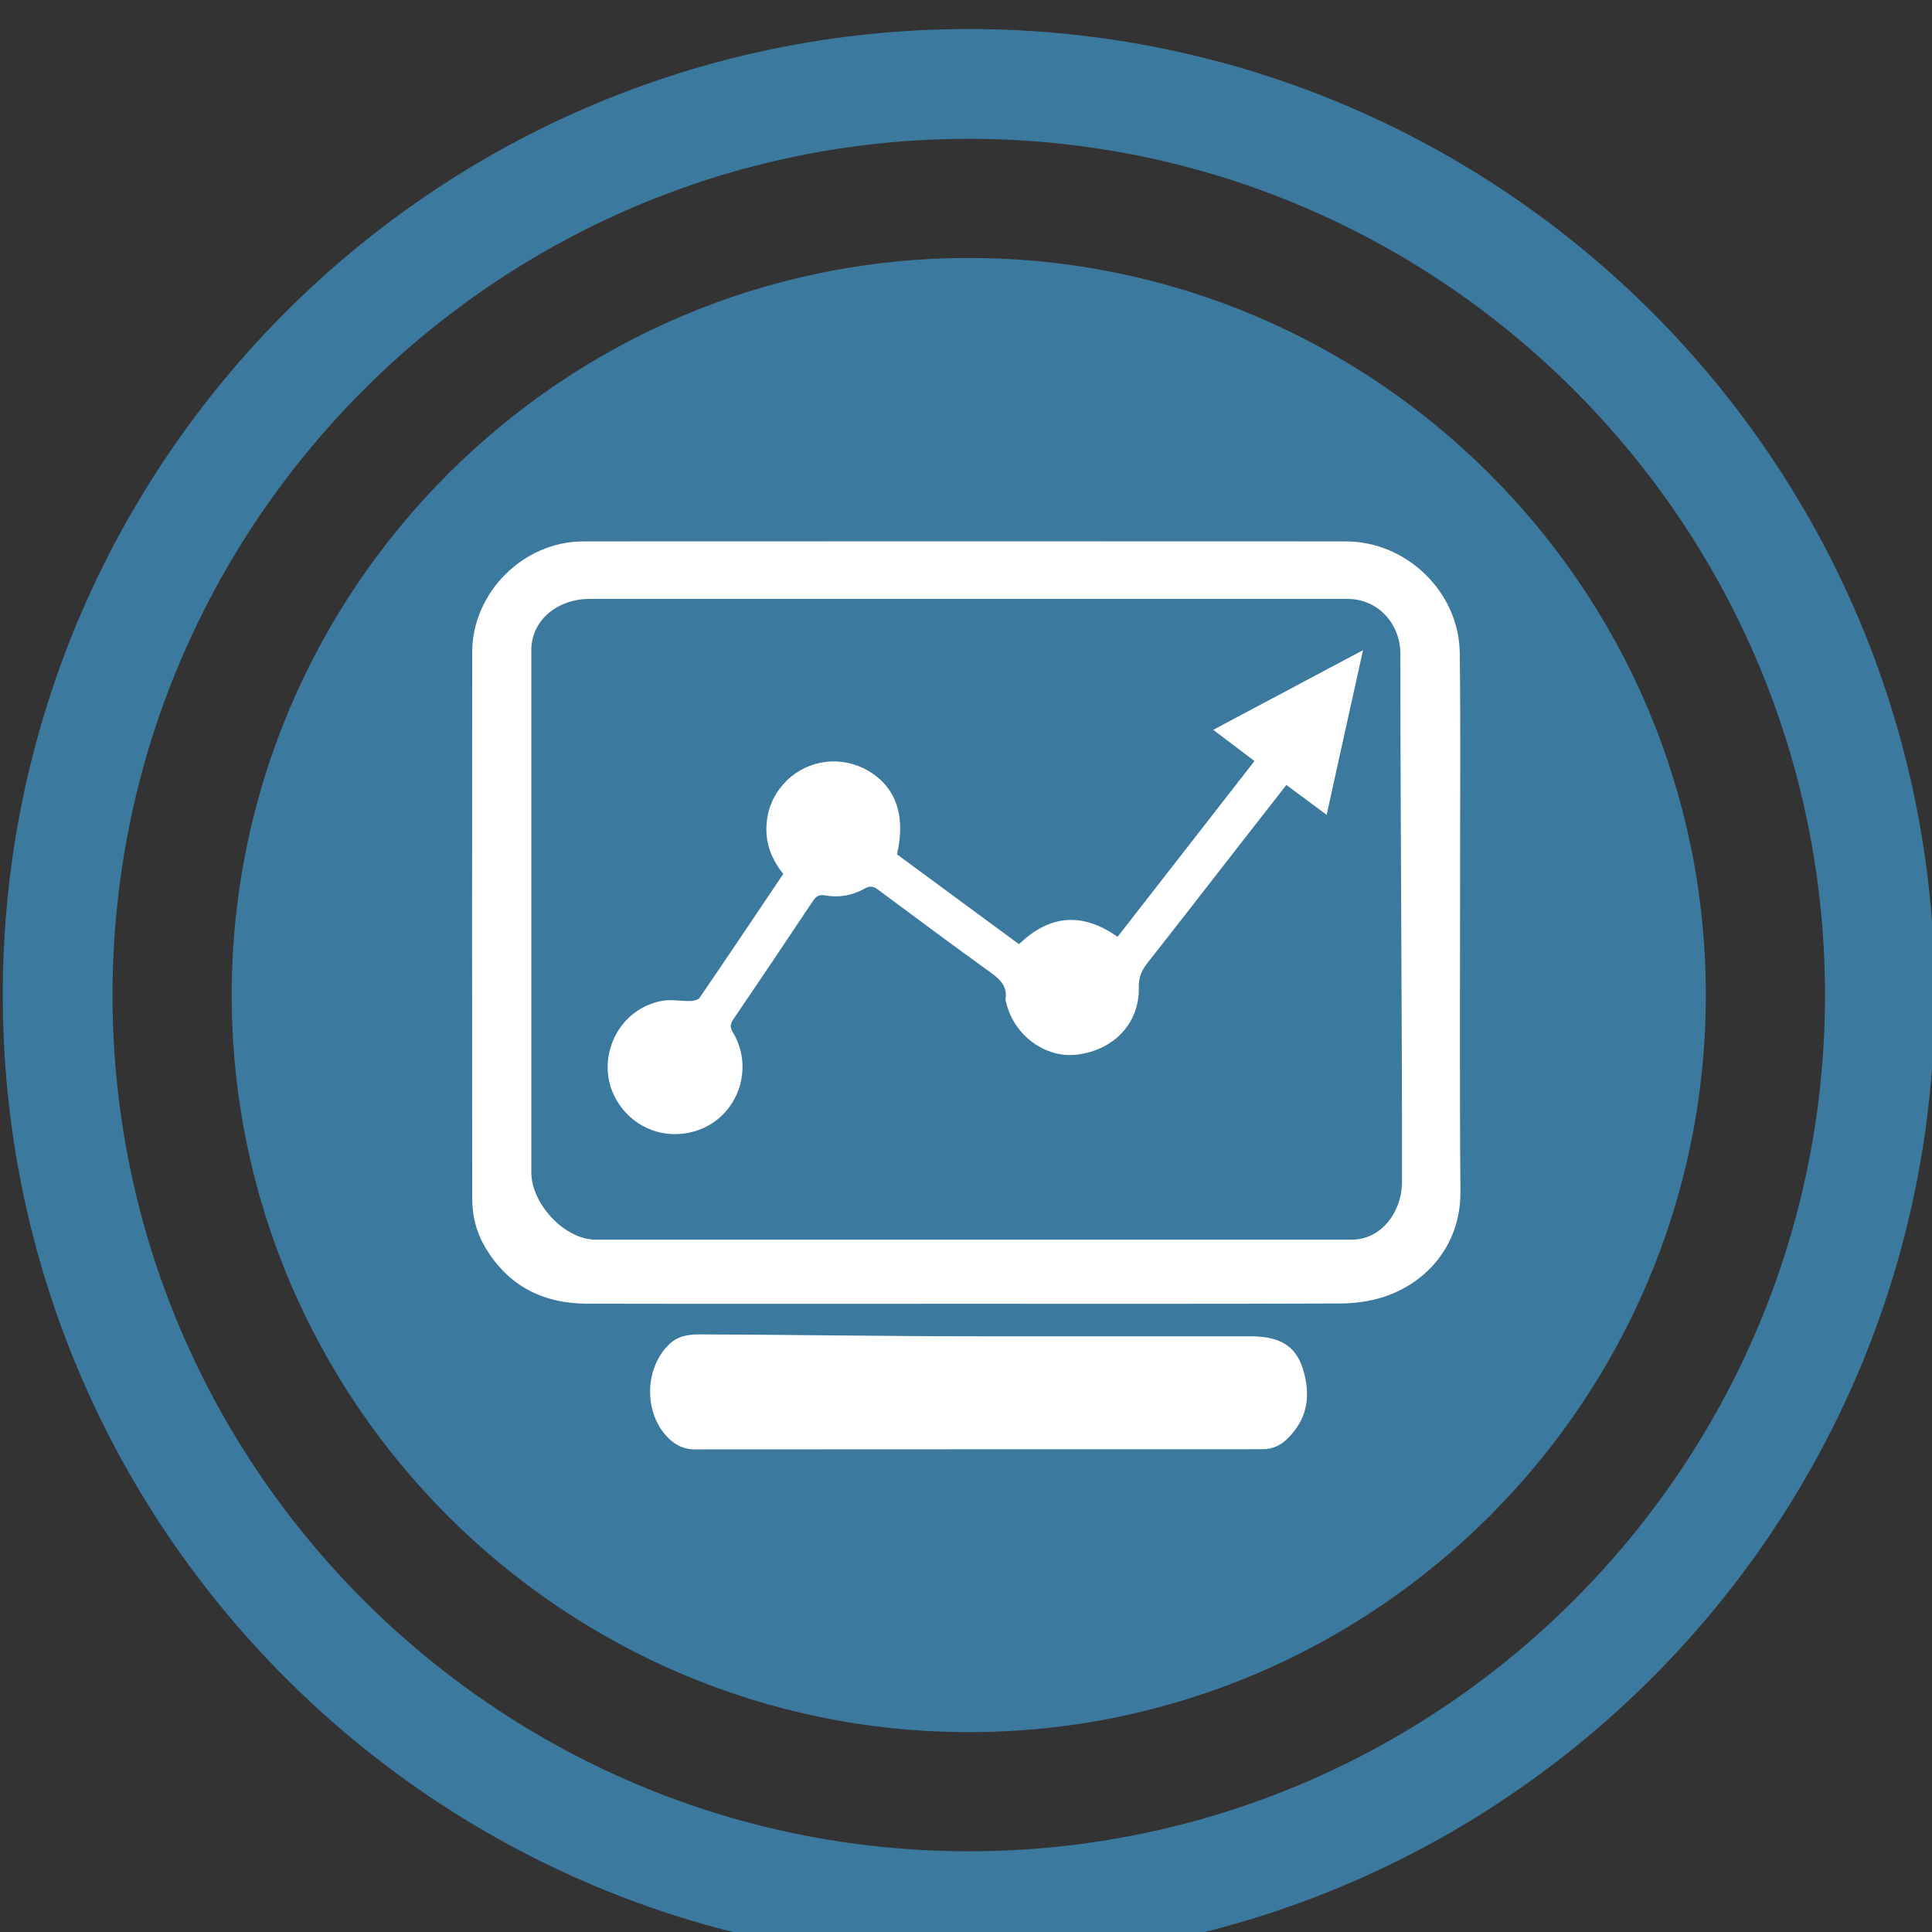
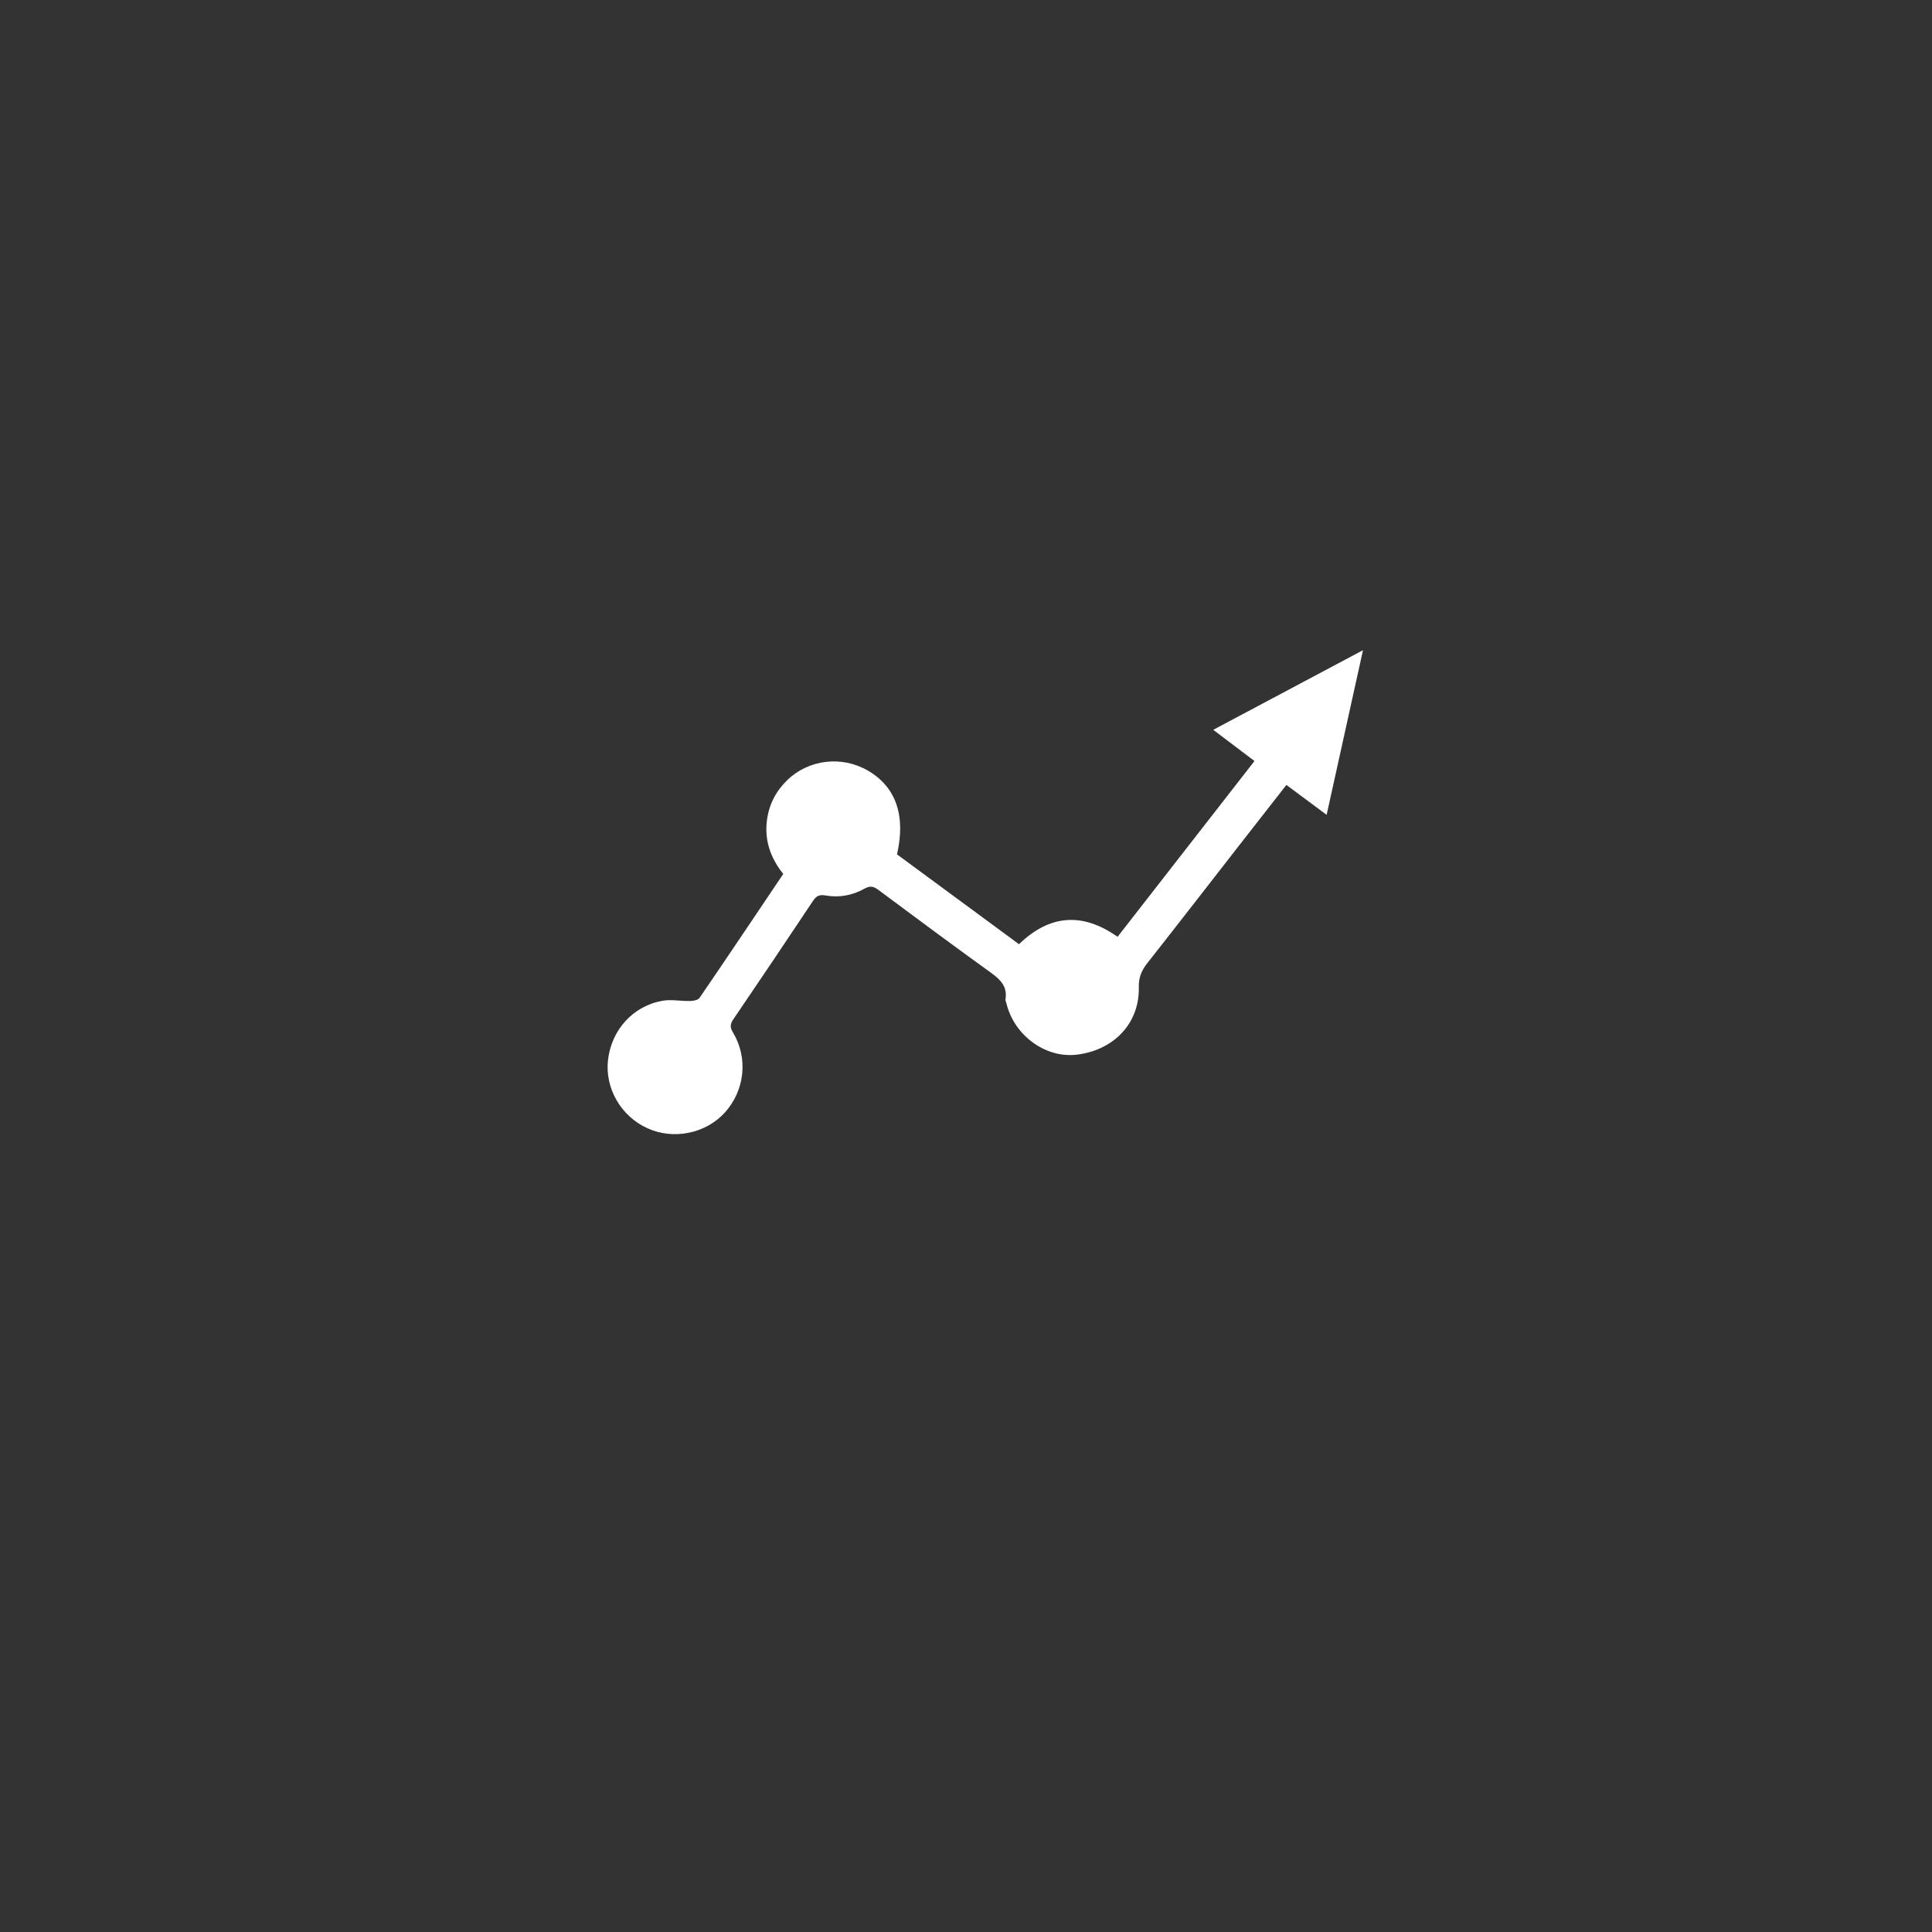
<svg xmlns="http://www.w3.org/2000/svg" version="1.1" id="Layer_1" x="0px" y="0px" width="60px" height="60px" viewBox="0 0 60 60" enable-background="new 0 0 60 60" xml:space="preserve">
  <rect x="0" y="0" width="60" height="60" fill="#333333" stroke="none" />
  <g>
    <g>
-       <path fill="#3C799F" d="M30.086,0.902c-16.569,0-30,13.432-30,30s13.431,30,30,30c16.568,0,30-13.432,30-30    S46.654,0.902,30.086,0.902z M30.086,57.493c-14.663,0-26.591-11.929-26.591-26.591S15.424,4.311,30.086,4.311    c14.662,0,26.591,11.929,26.591,26.591S44.748,57.493,30.086,57.493z" />
-       <path fill="#3C799F" d="M30.086,8.012c-12.622,0-22.89,10.269-22.89,22.89c0,12.621,10.269,22.891,22.89,22.891    c12.623,0,22.89-10.27,22.89-22.891C52.977,18.281,42.709,8.012,30.086,8.012z" />
-     </g>
+       </g>
    <g>
-       <path fill-rule="evenodd" clip-rule="evenodd" fill="#FFFFFF" d="M45.345,26.604c0-2.111,0.017-4.223-0.011-6.333    c-0.025-1.882-1.65-3.457-3.537-3.457c-7.895-0.004-15.79-0.004-23.684,0c-1.853,0.001-3.446,1.583-3.448,3.436    c-0.007,5.657-0.004,11.314,0,16.973c0,0.529,0.125,1.038,0.396,1.499c0.708,1.208,1.795,1.761,3.168,1.765    c3.907,0.009,7.814,0.003,11.721,0.003c3.888,0,7.778,0.007,11.667-0.009c0.443-0.002,0.906-0.062,1.327-0.196    c1.345-0.425,2.423-1.607,2.411-3.284C45.327,33.533,45.346,30.069,45.345,26.604z M43.541,36.698    c0,0.931-0.632,1.802-1.569,1.802c-3.916,0-7.831,0-11.748,0c-3.907,0-7.814,0-11.721,0c-0.971,0-2.003-1.116-2.003-2.091    c0-5.405,0-10.81,0-16.214c0-0.958,0.843-1.595,1.804-1.595c7.813-0.001,15.732-0.001,23.546,0c0.941,0,1.639,0.766,1.64,1.703    C43.491,25.727,43.543,31.275,43.541,36.698z" />
-       <path fill-rule="evenodd" clip-rule="evenodd" fill="#FFFFFF" d="M38.826,41.5c-2.813,0-5.628,0-8.442,0    c-2.895,0-5.791-0.051-8.686-0.059c-0.374,0-0.69,0.072-0.951,0.341c-0.719,0.739-0.747,2.036-0.06,2.806    c0.239,0.266,0.523,0.424,0.895,0.424c5.872-0.002,11.745-0.006,17.616-0.005c0.295,0.001,0.548-0.099,0.758-0.302    c0.546-0.526,0.727-1.127,0.592-1.852C40.361,41.851,39.842,41.5,38.826,41.5z" />
      <path fill-rule="evenodd" clip-rule="evenodd" fill="#FFFFFF" d="M38.959,23.634c-1.428,1.833-2.838,3.645-4.252,5.46    c-1.092-0.77-2.108-0.692-3.061,0.229c-1.272-0.937-2.534-1.866-3.789-2.79c0.28-1.21-0.038-2.104-0.912-2.606    c-0.814-0.467-1.836-0.341-2.5,0.304c-0.349,0.34-0.56,0.75-0.625,1.229c-0.086,0.631,0.109,1.188,0.505,1.681    c-0.873,1.296-1.73,2.577-2.6,3.849c-0.046,0.067-0.189,0.095-0.288,0.097c-0.287,0.008-0.582-0.056-0.86-0.008    c-0.917,0.161-1.584,0.902-1.694,1.833c-0.103,0.882,0.4,1.755,1.226,2.128c0.814,0.369,1.815,0.162,2.407-0.495    c0.617-0.687,0.724-1.69,0.245-2.485c-0.096-0.159-0.085-0.26,0.013-0.404c0.831-1.223,1.657-2.45,2.476-3.681    c0.101-0.152,0.203-0.199,0.376-0.167c0.432,0.077,0.849,0,1.227-0.213c0.176-0.099,0.285-0.063,0.428,0.043    c1.129,0.839,2.258,1.68,3.399,2.502c0.318,0.23,0.618,0.438,0.547,0.893c-0.007,0.041,0.018,0.088,0.029,0.131    c0.246,1.002,1.22,1.707,2.189,1.589c1.156-0.142,1.946-0.982,1.922-2.091c-0.008-0.306,0.086-0.525,0.266-0.754    c0.955-1.211,1.898-2.432,2.846-3.648c0.486-0.625,0.976-1.249,1.471-1.883c0.419,0.312,0.822,0.61,1.25,0.928    c0.377-1.707,0.745-3.373,1.129-5.113c-1.578,0.839-3.101,1.648-4.651,2.473C38.125,23.003,38.532,23.312,38.959,23.634z" />
    </g>
  </g>
</svg>